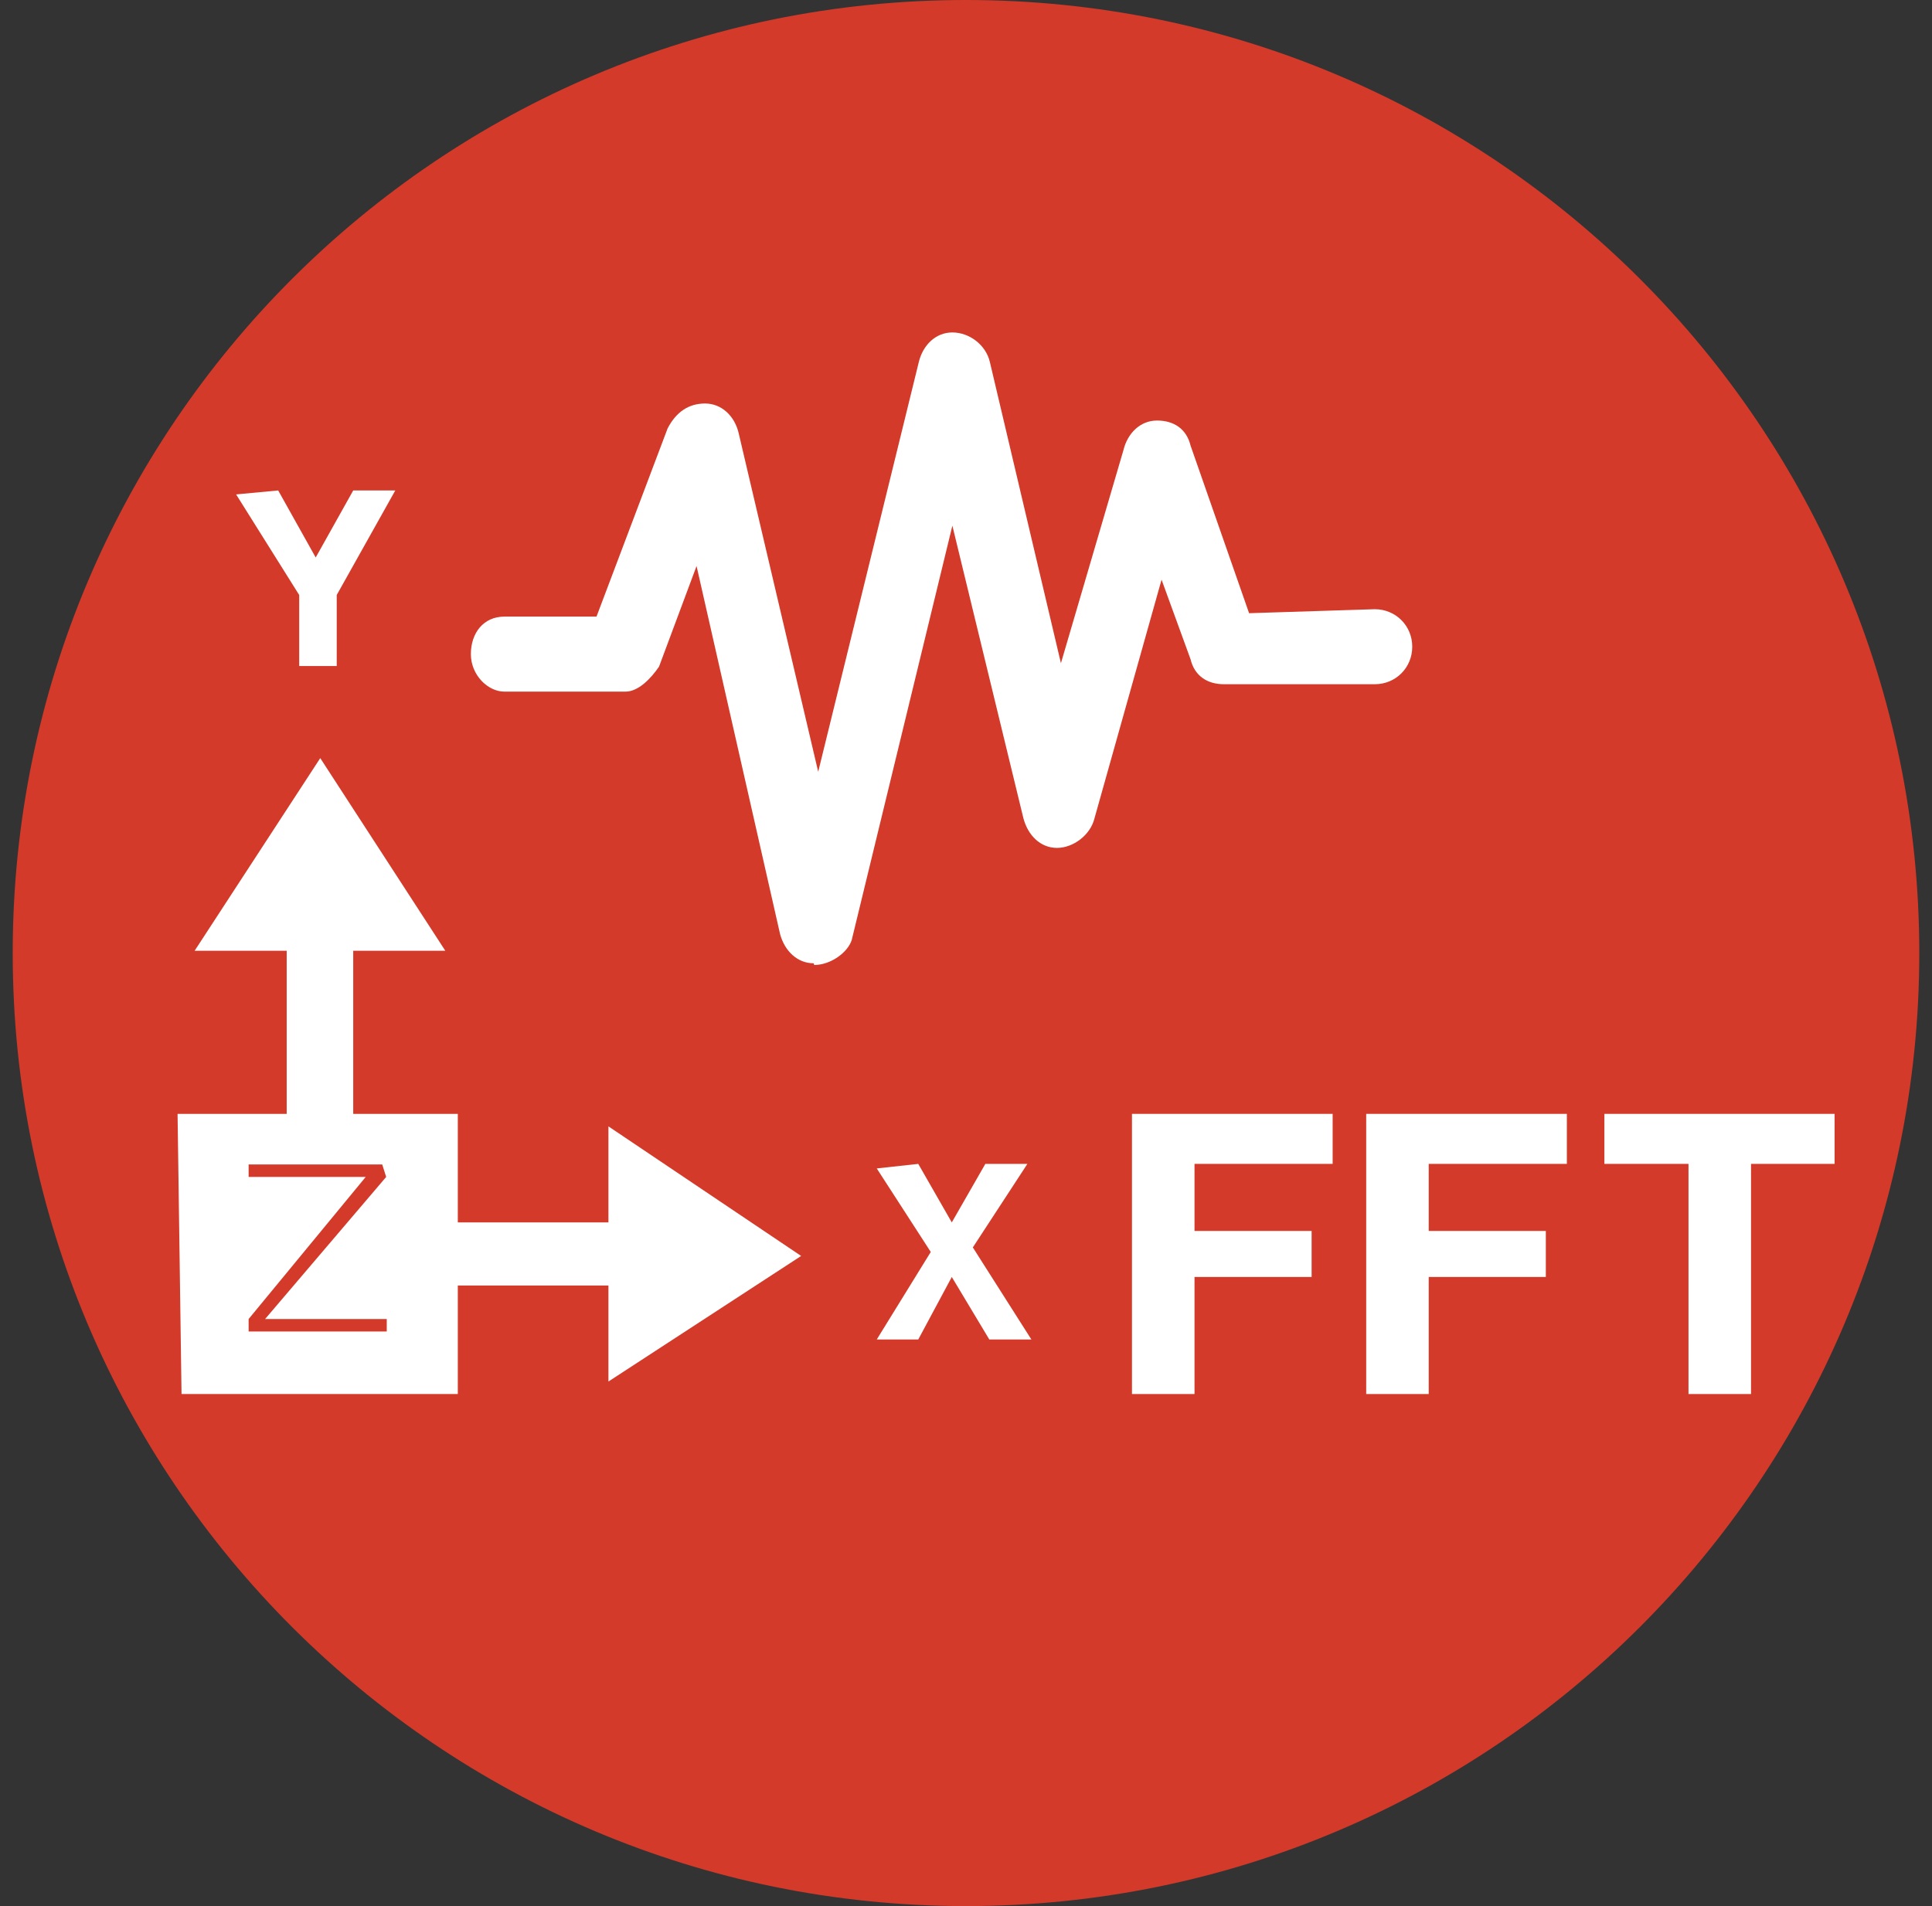
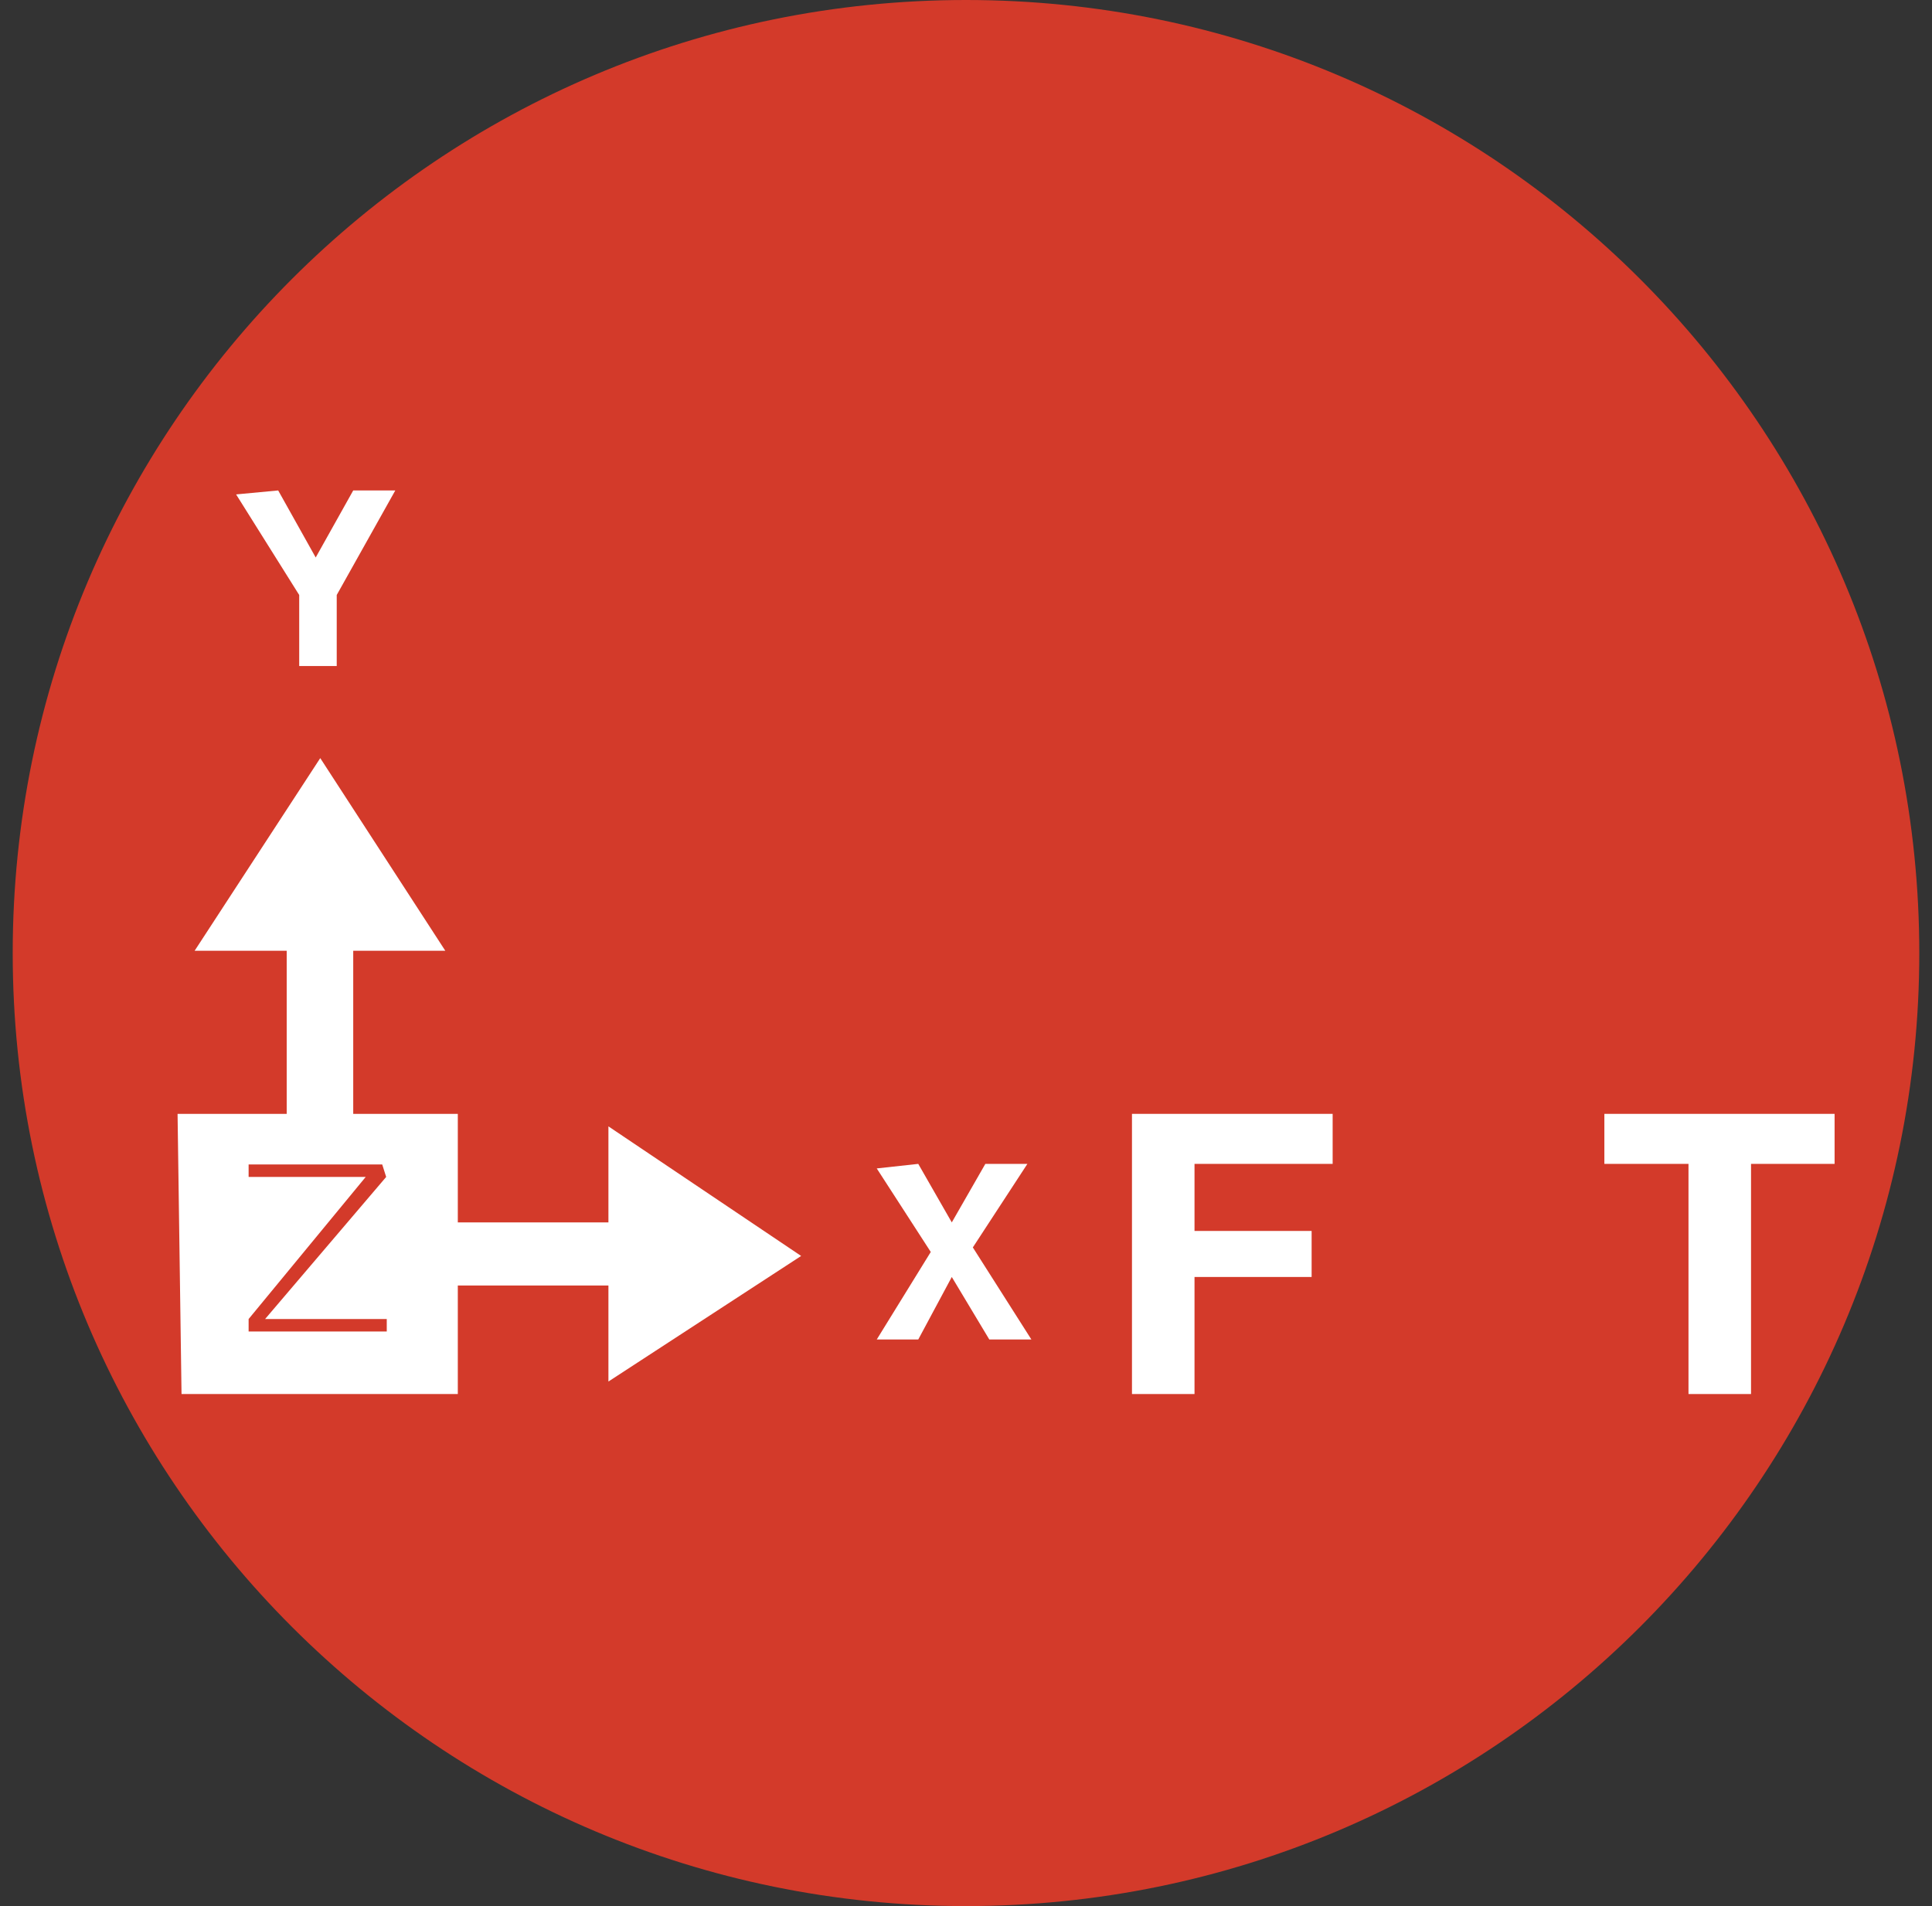
<svg xmlns="http://www.w3.org/2000/svg" width="76" height="75" viewBox="0 0 76 75" fill="none">
  <rect x="0" y="0" width="76" height="75" fill="#333333" stroke="none" />
  <path fill-rule="evenodd" clip-rule="evenodd" d="M75.5 37.5C75.5 58.207 58.707 75 38 75C17.293 75 0.5 58.207 0.5 37.5C0.5 16.793 17.271 0 38 0C58.729 0 75.5 16.793 75.5 37.5Z" fill="#D33A2A" />
-   <path d="M32.007 37.903C31.359 37.903 30.867 37.411 30.688 36.762L27.401 22.272L25.925 26.23C25.59 26.722 25.098 27.214 24.606 27.214H19.843C19.194 27.214 18.523 26.565 18.523 25.738C18.523 24.911 19.015 24.262 19.843 24.262H23.465L26.261 16.86C26.596 16.212 27.088 15.877 27.736 15.877C28.385 15.877 28.899 16.369 29.056 17.039L32.186 30.367L36.144 14.244C36.301 13.596 36.793 13.081 37.464 13.081C38.134 13.081 38.783 13.573 38.939 14.244L41.734 26.096L44.194 17.71C44.351 17.062 44.843 16.547 45.514 16.547C46.184 16.547 46.676 16.883 46.833 17.531L49.136 24.128L54.078 23.971C54.905 23.971 55.554 24.62 55.554 25.447C55.554 26.275 54.905 26.923 54.078 26.923H48.152C47.481 26.923 46.989 26.588 46.833 25.939L45.693 22.809L43.054 32.2C42.897 32.849 42.227 33.363 41.578 33.363C40.929 33.363 40.438 32.871 40.259 32.2L37.464 20.684L33.505 36.986C33.349 37.478 32.678 37.97 32.03 37.97" fill="white" />
  <path d="M37.441 48.099L38.761 45.796H40.415L38.269 49.083L40.572 52.706H38.917L37.441 50.246L36.122 52.706H34.489L36.614 49.262L34.489 45.975L36.122 45.796L37.441 48.099Z" fill="white" />
  <path d="M11.77 23.412L9.288 19.454L10.943 19.298L12.419 21.936L13.895 19.298H15.55L13.246 23.412V26.207H11.77V23.412Z" fill="white" />
  <path d="M6.985 43.828L7.141 54.852H18.009V43.828H6.985ZM15.214 51.901V52.392H9.78V51.901L14.386 46.31H9.78V45.818H15.035L15.191 46.31L10.428 51.901H15.191H15.214Z" fill="white" />
  <path d="M17.517 37.41L12.598 29.83L7.656 37.41H11.278V44.655H13.895V37.41H17.517Z" fill="white" />
  <path d="M31.515 49.419L23.934 44.32V48.099H16.868V50.581H23.934V54.36L31.515 49.419Z" fill="white" />
  <path d="M44.529 43.828H52.423V45.796H46.989V48.435H51.596V50.246H46.989V54.852H44.529V43.828Z" fill="white" />
-   <path d="M53.743 43.828H61.636V45.796H56.202V48.435H60.809V50.246H56.202V54.852H53.743V43.828Z" fill="white" />
-   <path d="M66.421 45.796H63.112V43.828H72.168V45.796H68.881V54.852H66.421V45.796Z" fill="white" />
+   <path d="M66.421 45.796H63.112V43.828H72.168V45.796H68.881V54.852H66.421Z" fill="white" />
</svg>